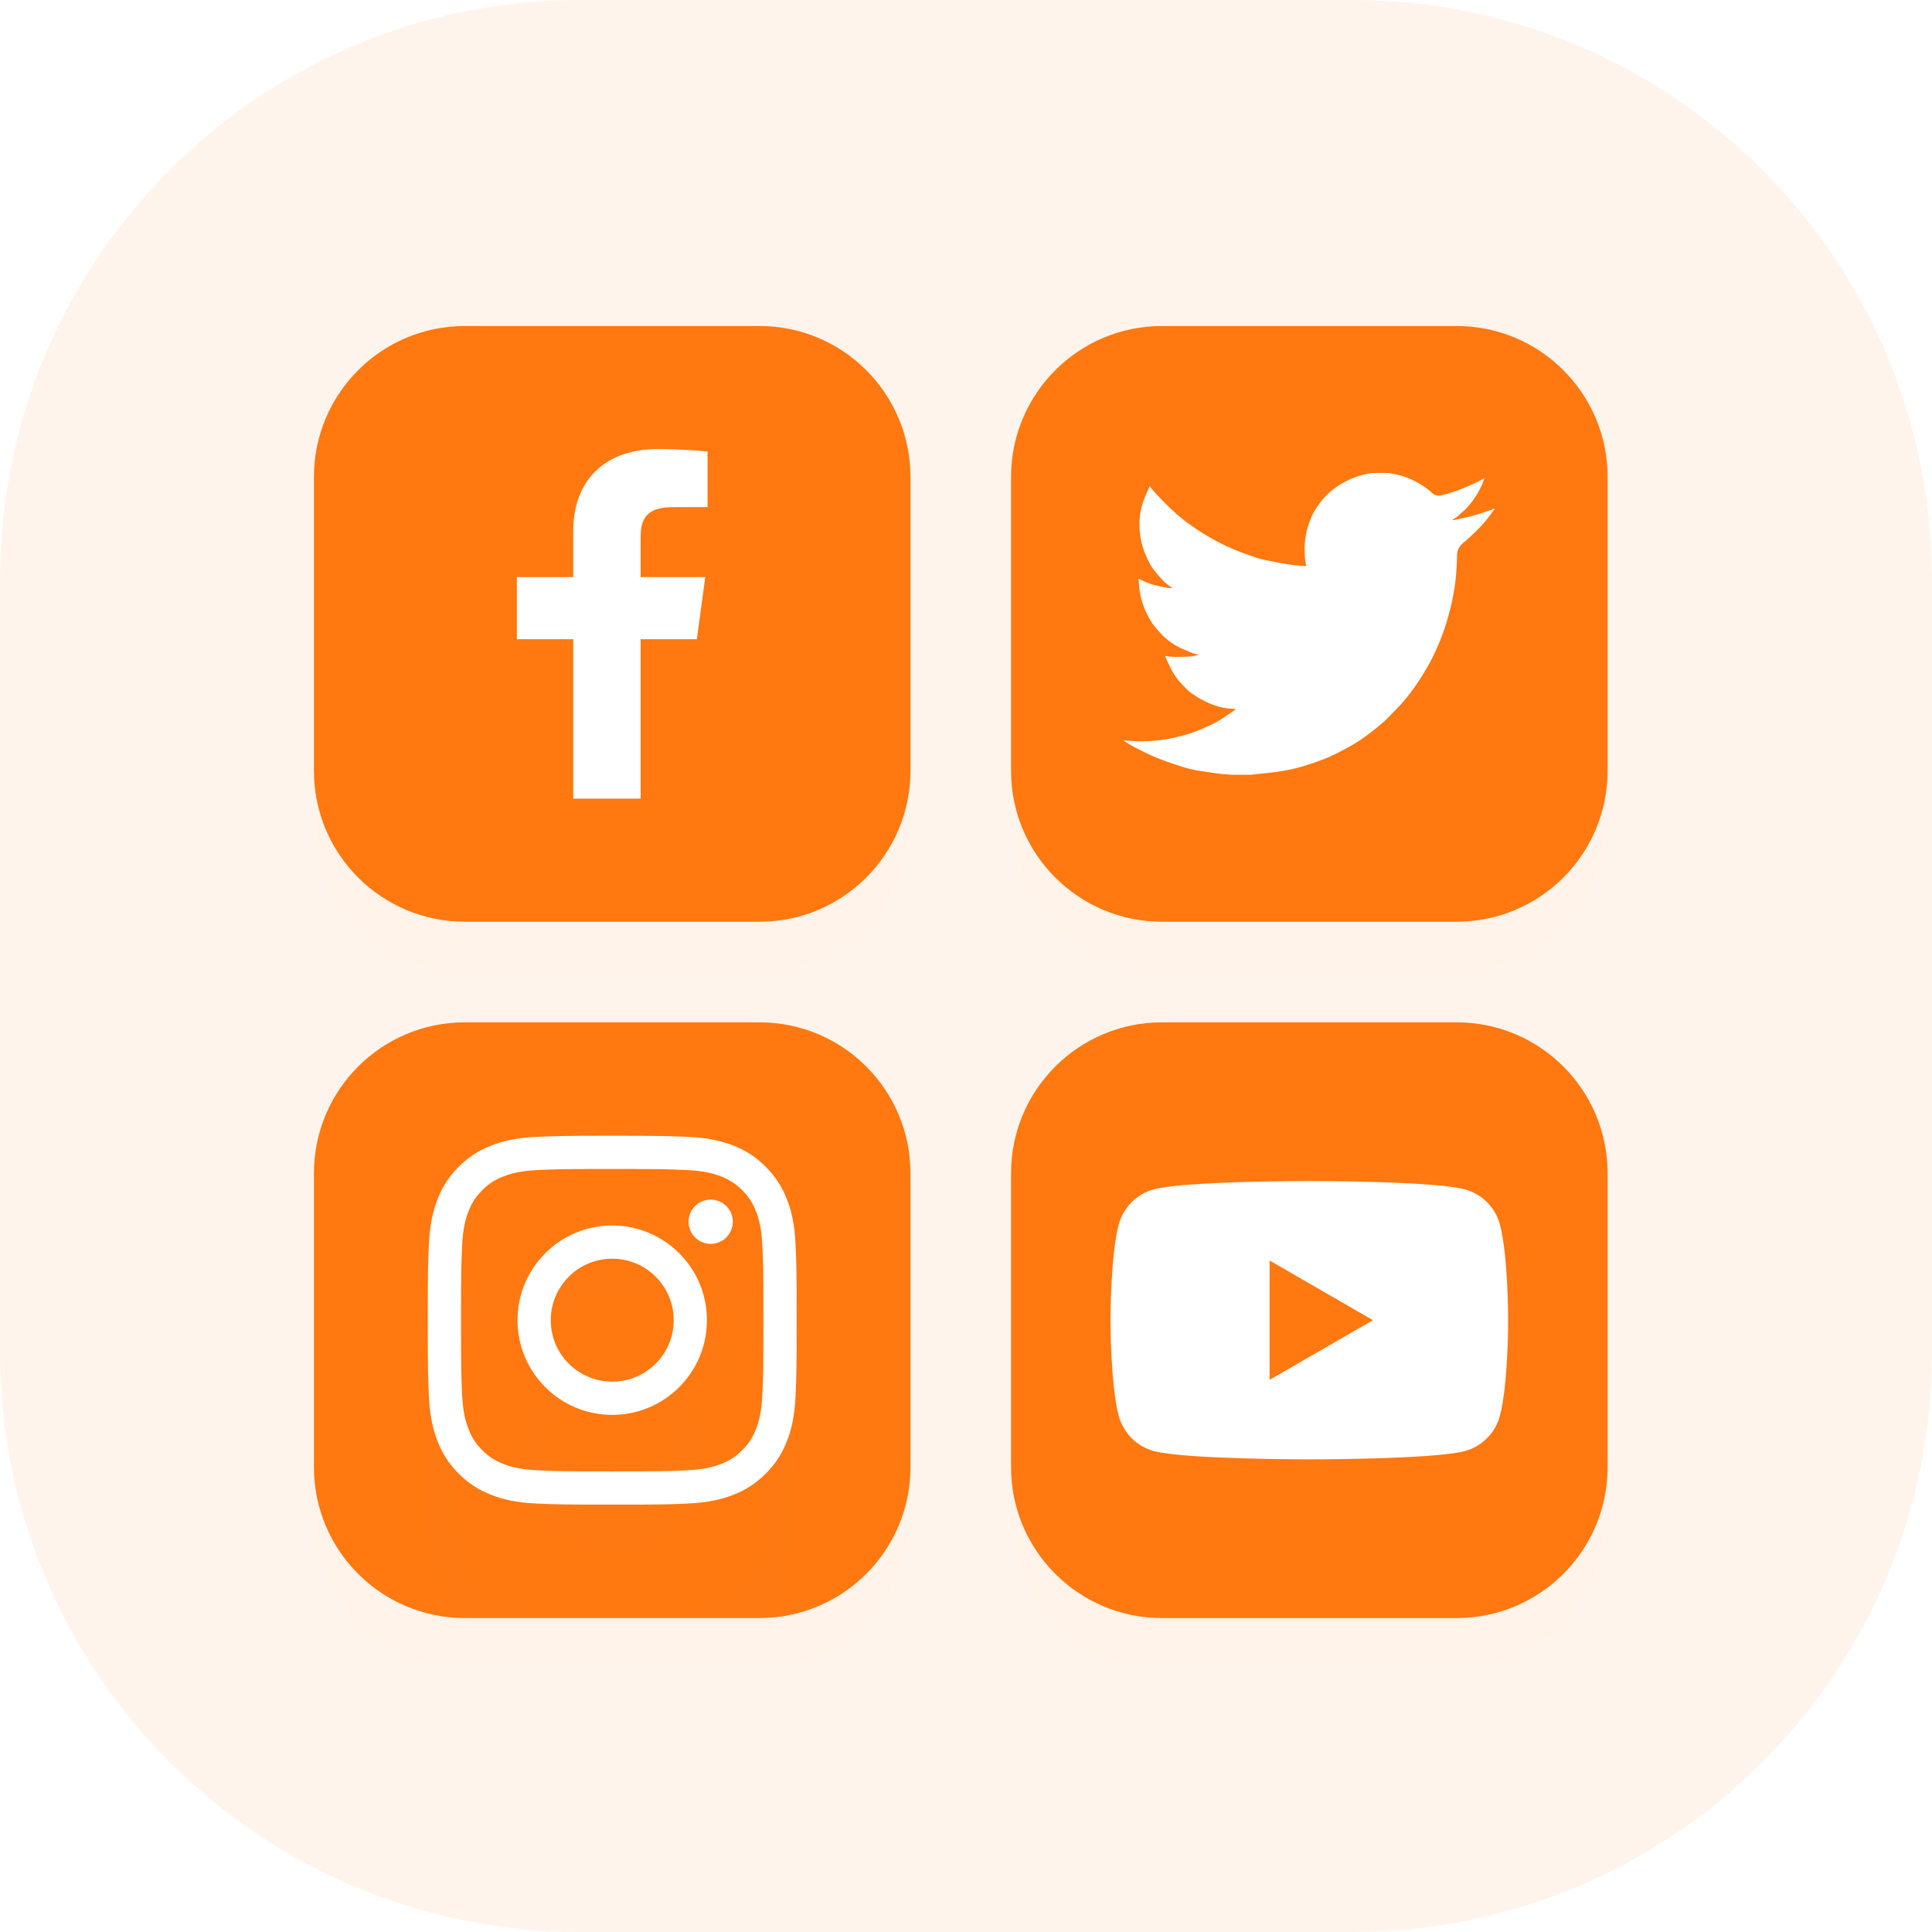
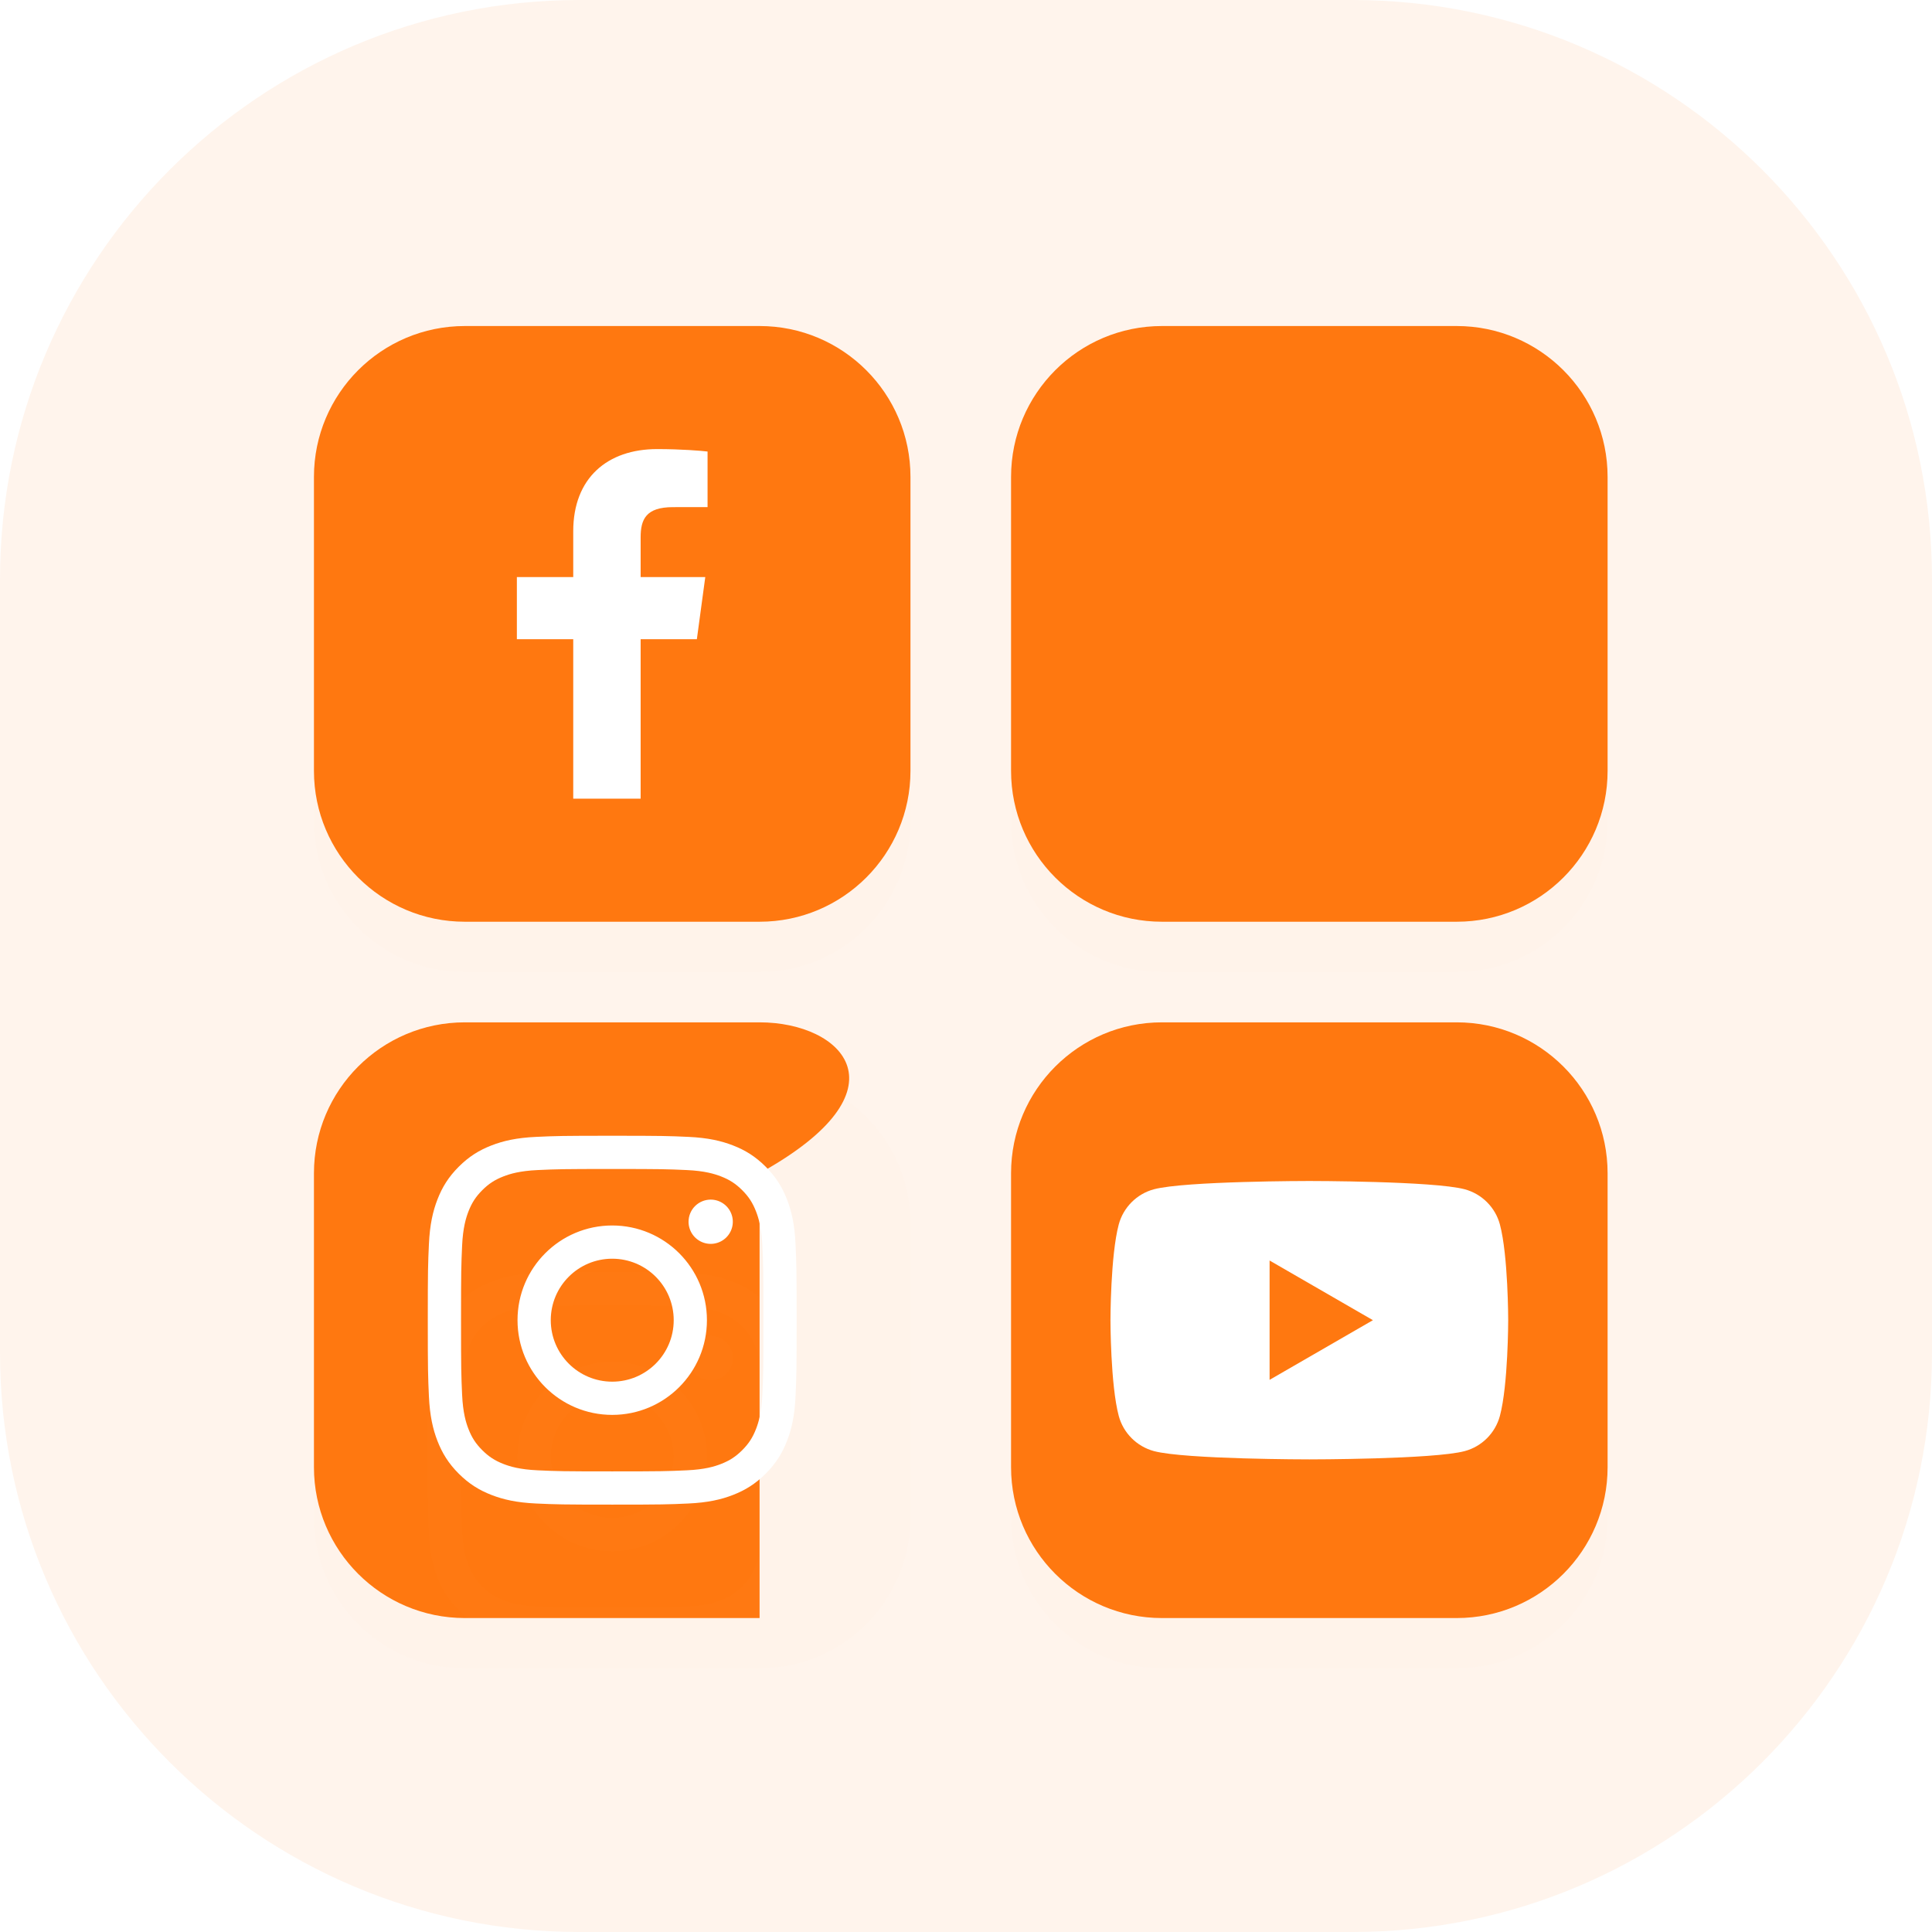
<svg xmlns="http://www.w3.org/2000/svg" width="160" height="160" viewBox="0 0 160 160" fill="none">
  <path opacity="0.08" d="M112 0H48C21.49 0 0 21.49 0 48V112C0 138.51 21.49 160 48 160H112C138.51 160 160 138.51 160 112V48C160 21.49 138.51 0 112 0Z" fill="#ff7810" />
  <g filter="url(#filter0_d)">
    <path d="M62.905 27H38.497C31.595 27 26 32.595 26 39.497V63.838C26 70.739 31.595 76.334 38.497 76.334H62.905C69.806 76.334 75.401 70.739 75.401 63.838V39.497C75.401 32.595 69.806 27 62.905 27Z" fill="#ff7810" fill-opacity="0.01" />
  </g>
  <path d="M62.905 27H38.497C31.595 27 26 32.595 26 39.497V63.838C26 70.739 31.595 76.334 38.497 76.334H62.905C69.806 76.334 75.401 70.739 75.401 63.838V39.497C75.401 32.595 69.806 27 62.905 27Z" fill="#ff7810" />
  <path d="M53.055 66.144V52.937H57.711L58.408 47.79H53.055V44.504C53.055 43.014 53.49 41.999 55.734 41.999L58.597 41.998V37.394C58.102 37.332 56.403 37.191 54.426 37.191C50.298 37.191 47.473 39.59 47.473 43.995V47.79H42.805V52.937H47.473V66.143H53.055V66.144Z" fill="#ffffff" />
  <g filter="url(#filter1_d)">
    <path d="M120.637 27H96.229C89.327 27 83.732 32.595 83.732 39.497V63.838C83.732 70.739 89.327 76.334 96.229 76.334H120.637C127.539 76.334 133.134 70.739 133.134 63.838V39.497C133.134 32.595 127.539 27 120.637 27Z" fill="#ff7810" fill-opacity="0.01" />
  </g>
  <path d="M120.637 27H96.229C89.327 27 83.732 32.595 83.732 39.497V63.838C83.732 70.739 89.327 76.334 96.229 76.334H120.637C127.539 76.334 133.134 70.739 133.134 63.838V39.497C133.134 32.595 127.539 27 120.637 27Z" fill="#ff7810" />
-   <path d="M113.592 39.175V39.17H115.03L115.555 39.275C115.906 39.344 116.224 39.433 116.51 39.544C116.795 39.655 117.072 39.785 117.339 39.933C117.607 40.081 117.849 40.231 118.067 40.385C118.283 40.537 118.476 40.697 118.648 40.868C118.817 41.04 119.082 41.084 119.441 41.001C119.801 40.917 120.188 40.802 120.603 40.654C121.018 40.506 121.428 40.34 121.834 40.155C122.24 39.97 122.487 39.852 122.575 39.802C122.662 39.751 122.708 39.723 122.713 39.719L122.719 39.711L122.747 39.697L122.774 39.683L122.802 39.669L122.83 39.655L122.835 39.647L122.843 39.642L122.852 39.636L122.857 39.628L122.885 39.619L122.913 39.614L122.907 39.655L122.899 39.697L122.885 39.739L122.871 39.78L122.857 39.808L122.843 39.836L122.83 39.877C122.82 39.905 122.811 39.942 122.802 39.988C122.793 40.035 122.705 40.219 122.539 40.543C122.373 40.867 122.166 41.195 121.917 41.528C121.668 41.861 121.445 42.112 121.248 42.282C121.048 42.454 120.917 42.575 120.852 42.643C120.787 42.713 120.709 42.778 120.617 42.837L120.479 42.929L120.451 42.943L120.423 42.956L120.418 42.965L120.409 42.97L120.401 42.976L120.396 42.984L120.368 42.998L120.34 43.012L120.335 43.02L120.326 43.026L120.318 43.031L120.313 43.04L120.307 43.048L120.299 43.053L120.291 43.059L120.285 43.067H120.423L121.198 42.901C121.714 42.79 122.207 42.656 122.678 42.499L123.424 42.249L123.507 42.221L123.549 42.207L123.576 42.194L123.604 42.18L123.632 42.166L123.659 42.152L123.715 42.144L123.77 42.138V42.194L123.756 42.199L123.742 42.207L123.737 42.216L123.729 42.221L123.72 42.227L123.715 42.235L123.709 42.243L123.701 42.249L123.693 42.255L123.687 42.263L123.682 42.271L123.673 42.277L123.659 42.304L123.646 42.332L123.637 42.338C123.634 42.343 123.517 42.501 123.286 42.809C123.056 43.12 122.931 43.277 122.913 43.281C122.894 43.286 122.868 43.314 122.835 43.364C122.804 43.416 122.608 43.622 122.249 43.983C121.889 44.343 121.537 44.664 121.192 44.945C120.846 45.228 120.67 45.576 120.667 45.988C120.661 46.399 120.64 46.863 120.603 47.381C120.566 47.899 120.497 48.458 120.396 49.059C120.294 49.66 120.137 50.34 119.925 51.098C119.713 51.856 119.455 52.596 119.151 53.317C118.847 54.038 118.529 54.686 118.197 55.259C117.865 55.832 117.561 56.318 117.284 56.715C117.007 57.113 116.726 57.487 116.44 57.839C116.155 58.19 115.793 58.586 115.356 59.026C114.917 59.464 114.678 59.705 114.637 59.747C114.595 59.788 114.414 59.94 114.095 60.202C113.778 60.467 113.437 60.731 113.072 60.995C112.708 61.258 112.375 61.477 112.07 61.653C111.766 61.829 111.399 62.029 110.969 62.255C110.542 62.482 110.079 62.693 109.581 62.887C109.083 63.082 108.558 63.262 108.004 63.428C107.451 63.595 106.916 63.724 106.4 63.817C105.884 63.909 105.298 63.988 104.644 64.052L103.662 64.15V64.163H101.864V64.15L101.629 64.136C101.472 64.126 101.343 64.117 101.242 64.108C101.14 64.099 100.758 64.048 100.094 63.955C99.43 63.863 98.909 63.77 98.531 63.678C98.153 63.586 97.591 63.41 96.844 63.151C96.097 62.892 95.458 62.63 94.927 62.366C94.398 62.103 94.066 61.937 93.931 61.867C93.799 61.798 93.649 61.713 93.483 61.611L93.234 61.459L93.229 61.45L93.221 61.445L93.212 61.439L93.207 61.431L93.179 61.417L93.151 61.403L93.146 61.395L93.138 61.389L93.129 61.384L93.124 61.376L93.118 61.367L93.11 61.362H93.096V61.306L93.124 61.312L93.151 61.32L93.276 61.334C93.359 61.343 93.585 61.357 93.954 61.376C94.322 61.394 94.714 61.394 95.129 61.376C95.544 61.357 95.968 61.316 96.401 61.251C96.835 61.186 97.347 61.075 97.936 60.918C98.527 60.761 99.069 60.574 99.563 60.358C100.055 60.139 100.406 59.977 100.614 59.869C100.82 59.764 101.136 59.568 101.56 59.281L102.196 58.851L102.202 58.843L102.21 58.837L102.218 58.832L102.224 58.824L102.229 58.815L102.237 58.81L102.246 58.804L102.251 58.796L102.279 58.788L102.307 58.782L102.312 58.754L102.32 58.726L102.329 58.721L102.334 58.713L102.113 58.699C101.966 58.69 101.823 58.68 101.684 58.671C101.546 58.662 101.329 58.62 101.034 58.546C100.739 58.472 100.421 58.361 100.08 58.213C99.739 58.065 99.407 57.89 99.084 57.686C98.762 57.483 98.528 57.313 98.385 57.179C98.243 57.045 98.058 56.857 97.831 56.613C97.606 56.367 97.411 56.114 97.245 55.855C97.079 55.596 96.921 55.298 96.769 54.959L96.54 54.455L96.526 54.413L96.512 54.371L96.504 54.344L96.498 54.316L96.54 54.321L96.581 54.33L96.885 54.371C97.088 54.399 97.406 54.408 97.84 54.399C98.273 54.39 98.573 54.371 98.739 54.344C98.905 54.316 99.006 54.297 99.043 54.288L99.098 54.274L99.167 54.26L99.237 54.246L99.242 54.238L99.25 54.233L99.259 54.227L99.264 54.219L99.209 54.205L99.153 54.191L99.098 54.177L99.043 54.163L98.988 54.149C98.951 54.14 98.886 54.122 98.794 54.094C98.702 54.066 98.453 53.964 98.047 53.789C97.641 53.613 97.319 53.442 97.079 53.276C96.839 53.109 96.61 52.926 96.393 52.729C96.177 52.529 95.941 52.272 95.682 51.958C95.424 51.644 95.194 51.278 94.991 50.862C94.788 50.446 94.636 50.048 94.534 49.669C94.433 49.292 94.367 48.907 94.335 48.518L94.285 47.936L94.313 47.941L94.341 47.95L94.368 47.963L94.396 47.977L94.424 47.991L94.451 48.005L94.88 48.199C95.166 48.329 95.521 48.44 95.945 48.532C96.369 48.624 96.623 48.675 96.706 48.685L96.83 48.699H97.079L97.074 48.69L97.065 48.685L97.057 48.679L97.051 48.671L97.046 48.663L97.038 48.657L97.029 48.651L97.024 48.643L96.996 48.629L96.969 48.615L96.963 48.607L96.955 48.601L96.946 48.596L96.941 48.588L96.913 48.574L96.885 48.56L96.88 48.551C96.874 48.548 96.795 48.489 96.642 48.374C96.491 48.258 96.332 48.107 96.166 47.922C96 47.737 95.834 47.543 95.668 47.339C95.502 47.135 95.354 46.917 95.226 46.687C95.097 46.456 94.96 46.162 94.817 45.805C94.675 45.45 94.567 45.092 94.493 44.732C94.419 44.371 94.378 44.015 94.368 43.664C94.359 43.312 94.368 43.012 94.396 42.762C94.424 42.513 94.479 42.23 94.562 41.916C94.645 41.602 94.765 41.269 94.922 40.917L95.157 40.391L95.171 40.349L95.184 40.307L95.193 40.302L95.198 40.293L95.204 40.285L95.212 40.279L95.22 40.285L95.226 40.293L95.231 40.302L95.24 40.307L95.248 40.313L95.254 40.321L95.259 40.329L95.267 40.335L95.281 40.363L95.295 40.391L95.303 40.396L95.309 40.404L95.682 40.82C95.931 41.098 96.226 41.408 96.567 41.75C96.909 42.092 97.097 42.269 97.134 42.282C97.171 42.297 97.217 42.34 97.273 42.41C97.328 42.478 97.512 42.642 97.826 42.901C98.139 43.16 98.55 43.46 99.057 43.803C99.564 44.145 100.126 44.482 100.744 44.815C101.362 45.148 102.025 45.448 102.735 45.717C103.445 45.985 103.943 46.16 104.229 46.244C104.515 46.327 105.003 46.433 105.695 46.563C106.386 46.692 106.907 46.775 107.258 46.812C107.608 46.849 107.848 46.87 107.977 46.876L108.17 46.882L108.165 46.84L108.157 46.798L108.101 46.452C108.064 46.22 108.046 45.897 108.046 45.481C108.046 45.065 108.078 44.681 108.143 44.33C108.207 43.978 108.304 43.622 108.433 43.261C108.562 42.901 108.689 42.611 108.812 42.393C108.937 42.177 109.102 41.93 109.304 41.653C109.507 41.375 109.77 41.089 110.093 40.793C110.415 40.497 110.784 40.233 111.199 40.002C111.614 39.771 111.997 39.595 112.347 39.475C112.697 39.355 112.992 39.276 113.232 39.239C113.472 39.202 113.592 39.181 113.592 39.175Z" fill="#ffffff" />
  <g filter="url(#filter2_d)">
    <path d="M120.637 84.666H96.229C89.327 84.666 83.732 90.261 83.732 97.163V121.504C83.732 128.405 89.327 134 96.229 134H120.637C127.539 134 133.134 128.405 133.134 121.504V97.163C133.134 90.261 127.539 84.666 120.637 84.666Z" fill="#ff7810" fill-opacity="0.01" />
  </g>
  <path d="M120.637 84.666H96.229C89.327 84.666 83.732 90.261 83.732 97.163V121.504C83.732 128.405 89.327 134 96.229 134H120.637C127.539 134 133.134 128.405 133.134 121.504V97.163C133.134 90.261 127.539 84.666 120.637 84.666Z" fill="#ff7810" />
  <path d="M124.215 101.404C123.838 99.99 122.722 98.874 121.302 98.491C118.734 97.805 108.433 97.805 108.433 97.805C108.433 97.805 98.136 97.805 95.564 98.491C94.149 98.868 93.033 99.984 92.65 101.404C91.964 103.972 91.964 109.332 91.964 109.332C91.964 109.332 91.964 114.693 92.65 117.26C93.028 118.675 94.144 119.791 95.564 120.174C98.136 120.86 108.433 120.86 108.433 120.86C108.433 120.86 118.734 120.86 121.302 120.174C122.717 119.796 123.833 118.68 124.215 117.26C124.902 114.693 124.902 109.332 124.902 109.332C124.902 109.332 124.902 103.972 124.215 101.404Z" fill="#ffffff" />
  <path d="M105.142 114.273L113.699 109.332L105.142 104.391V114.273Z" fill="#ff7810" />
  <g filter="url(#filter3_d)">
    <path d="M62.905 84.666H38.497C31.595 84.666 26 90.261 26 97.163V121.504C26 128.405 31.595 134 38.497 134H62.905C69.806 134 75.401 128.405 75.401 121.504V97.163C75.401 90.261 69.806 84.666 62.905 84.666Z" fill="#ff7810" fill-opacity="0.01" />
  </g>
-   <path d="M62.905 84.666H38.497C31.595 84.666 26 90.261 26 97.163V121.504C26 128.405 31.595 134 38.497 134H62.905C69.806 134 75.401 128.405 75.401 121.504V97.163C75.401 90.261 69.806 84.666 62.905 84.666Z" fill="#ff7810" />
+   <path d="M62.905 84.666H38.497C31.595 84.666 26 90.261 26 97.163V121.504C26 128.405 31.595 134 38.497 134H62.905V97.163C75.401 90.261 69.806 84.666 62.905 84.666Z" fill="#ff7810" />
  <g filter="url(#filter4_d)">
    <path d="M45.612 109.332C45.612 106.521 47.89 104.241 50.702 104.241C53.514 104.241 55.794 106.521 55.794 109.332C55.794 112.144 53.514 114.424 50.702 114.424C47.89 114.424 45.612 112.144 45.612 109.332ZM42.859 109.332C42.859 113.664 46.37 117.175 50.702 117.175C55.034 117.175 58.545 113.664 58.545 109.332C58.545 105.001 55.034 101.489 50.702 101.489C46.37 101.489 42.859 105.001 42.859 109.332H42.859ZM57.023 101.179C57.023 101.541 57.13 101.895 57.331 102.197C57.532 102.498 57.819 102.733 58.154 102.872C58.488 103.011 58.857 103.048 59.212 102.977C59.568 102.906 59.895 102.732 60.151 102.476C60.407 102.22 60.582 101.893 60.653 101.538C60.724 101.182 60.688 100.813 60.549 100.479C60.411 100.144 60.176 99.857 59.874 99.656C59.573 99.454 59.219 99.347 58.856 99.346H58.856C58.37 99.347 57.904 99.54 57.56 99.883C57.216 100.227 57.023 100.693 57.023 101.179ZM44.531 121.765C43.042 121.697 42.233 121.449 41.695 121.24C40.982 120.962 40.473 120.631 39.938 120.097C39.403 119.563 39.072 119.055 38.796 118.342C38.586 117.804 38.338 116.994 38.27 115.505C38.196 113.895 38.181 113.411 38.181 109.333C38.181 105.254 38.197 104.772 38.27 103.16C38.338 101.671 38.588 100.863 38.796 100.324C39.073 99.611 39.404 99.102 39.938 98.567C40.472 98.032 40.981 97.701 41.695 97.424C42.233 97.215 43.042 96.967 44.531 96.899C46.141 96.825 46.625 96.81 50.702 96.81C54.779 96.81 55.263 96.826 56.874 96.899C58.364 96.967 59.172 97.217 59.711 97.425C60.424 97.701 60.933 98.033 61.468 98.567C62.003 99.101 62.333 99.611 62.61 100.324C62.82 100.862 63.068 101.671 63.136 103.16C63.21 104.772 63.224 105.254 63.224 109.333C63.224 113.412 63.21 113.894 63.136 115.505C63.068 116.994 62.819 117.804 62.61 118.342C62.333 119.055 62.002 119.564 61.468 120.097C60.934 120.631 60.424 120.962 59.711 121.24C59.173 121.45 58.364 121.698 56.874 121.765C55.264 121.839 54.781 121.854 50.702 121.854C46.623 121.854 46.141 121.839 44.531 121.765ZM44.405 94.151C42.779 94.225 41.668 94.483 40.698 94.861C39.693 95.25 38.842 95.773 37.992 96.622C37.142 97.471 36.62 98.322 36.23 99.328C35.853 100.299 35.595 101.409 35.521 103.035C35.446 104.664 35.428 105.185 35.428 109.332C35.428 113.48 35.446 114.001 35.521 115.629C35.595 117.256 35.853 118.366 36.23 119.337C36.62 120.341 37.142 121.194 37.992 122.043C38.842 122.891 39.692 123.413 40.698 123.804C41.67 124.182 42.779 124.44 44.405 124.514C46.034 124.588 46.554 124.606 50.702 124.606C54.85 124.606 55.371 124.589 56.999 124.514C58.625 124.44 59.736 124.182 60.706 123.804C61.711 123.413 62.562 122.891 63.412 122.043C64.262 121.194 64.783 120.341 65.174 119.337C65.552 118.366 65.811 117.255 65.883 115.629C65.957 114 65.975 113.48 65.975 109.332C65.975 105.185 65.957 104.664 65.883 103.035C65.809 101.409 65.552 100.298 65.174 99.328C64.783 98.324 64.261 97.472 63.412 96.622C62.563 95.772 61.711 95.25 60.708 94.861C59.736 94.483 58.625 94.224 57 94.151C55.371 94.077 54.851 94.059 50.704 94.059C46.557 94.059 46.035 94.076 44.406 94.151" fill="#ffffff" fill-opacity="0.01" />
  </g>
  <path d="M45.612 109.332C45.612 106.521 47.89 104.241 50.702 104.241C53.514 104.241 55.794 106.521 55.794 109.332C55.794 112.144 53.514 114.424 50.702 114.424C47.89 114.424 45.612 112.144 45.612 109.332ZM42.859 109.332C42.859 113.664 46.37 117.175 50.702 117.175C55.034 117.175 58.545 113.664 58.545 109.332C58.545 105.001 55.034 101.489 50.702 101.489C46.37 101.489 42.859 105.001 42.859 109.332H42.859ZM57.023 101.179C57.023 101.541 57.13 101.895 57.331 102.197C57.532 102.498 57.819 102.733 58.154 102.872C58.488 103.011 58.857 103.048 59.212 102.977C59.568 102.906 59.895 102.732 60.151 102.476C60.407 102.22 60.582 101.893 60.653 101.538C60.724 101.182 60.688 100.813 60.549 100.479C60.411 100.144 60.176 99.857 59.874 99.656C59.573 99.454 59.219 99.347 58.856 99.346H58.856C58.37 99.347 57.904 99.54 57.56 99.883C57.216 100.227 57.023 100.693 57.023 101.179ZM44.531 121.765C43.042 121.697 42.233 121.449 41.695 121.24C40.982 120.962 40.473 120.631 39.938 120.097C39.403 119.563 39.072 119.055 38.796 118.342C38.586 117.804 38.338 116.994 38.27 115.505C38.196 113.895 38.181 113.411 38.181 109.333C38.181 105.254 38.197 104.772 38.27 103.16C38.338 101.671 38.588 100.863 38.796 100.324C39.073 99.611 39.404 99.102 39.938 98.567C40.472 98.032 40.981 97.701 41.695 97.424C42.233 97.215 43.042 96.967 44.531 96.899C46.141 96.825 46.625 96.81 50.702 96.81C54.779 96.81 55.263 96.826 56.874 96.899C58.364 96.967 59.172 97.217 59.711 97.425C60.424 97.701 60.933 98.033 61.468 98.567C62.003 99.101 62.333 99.611 62.61 100.324C62.82 100.862 63.068 101.671 63.136 103.16C63.21 104.772 63.224 105.254 63.224 109.333C63.224 113.412 63.21 113.894 63.136 115.505C63.068 116.994 62.819 117.804 62.61 118.342C62.333 119.055 62.002 119.564 61.468 120.097C60.934 120.631 60.424 120.962 59.711 121.24C59.173 121.45 58.364 121.698 56.874 121.765C55.264 121.839 54.781 121.854 50.702 121.854C46.623 121.854 46.141 121.839 44.531 121.765ZM44.405 94.151C42.779 94.225 41.668 94.483 40.698 94.861C39.693 95.25 38.842 95.773 37.992 96.622C37.142 97.471 36.62 98.322 36.23 99.328C35.853 100.299 35.595 101.409 35.521 103.035C35.446 104.664 35.428 105.185 35.428 109.332C35.428 113.48 35.446 114.001 35.521 115.629C35.595 117.256 35.853 118.366 36.23 119.337C36.62 120.341 37.142 121.194 37.992 122.043C38.842 122.891 39.692 123.413 40.698 123.804C41.67 124.182 42.779 124.44 44.405 124.514C46.034 124.588 46.554 124.606 50.702 124.606C54.85 124.606 55.371 124.589 56.999 124.514C58.625 124.44 59.736 124.182 60.706 123.804C61.711 123.413 62.562 122.891 63.412 122.043C64.262 121.194 64.783 120.341 65.174 119.337C65.552 118.366 65.811 117.255 65.883 115.629C65.957 114 65.975 113.48 65.975 109.332C65.975 105.185 65.957 104.664 65.883 103.035C65.809 101.409 65.552 100.298 65.174 99.328C64.783 98.324 64.261 97.472 63.412 96.622C62.563 95.772 61.711 95.25 60.708 94.861C59.736 94.483 58.625 94.224 57 94.151C55.371 94.077 54.851 94.059 50.704 94.059C46.557 94.059 46.035 94.076 44.406 94.151" fill="#ffffff" />
  <defs>
    <filter id="filter0_d" x="17.669" y="22.834" width="66.064" height="65.997" filterUnits="userSpaceOnUse" color-interpolation-filters="sRGB">
      <feFlood flood-opacity="0" result="BackgroundImageFix" />
      <feColorMatrix in="SourceAlpha" type="matrix" values="0 0 0 0 0 0 0 0 0 0 0 0 0 0 0 0 0 0 127 0" />
      <feOffset dy="4.166" />
      <feGaussianBlur stdDeviation="4.166" />
      <feColorMatrix type="matrix" values="0 0 0 0 0.147 0 0 0 0 0.578 0 0 0 0 0.821 0 0 0 0.16 0" />
      <feBlend mode="normal" in2="BackgroundImageFix" result="effect1_dropShadow" />
      <feBlend mode="normal" in="SourceGraphic" in2="effect1_dropShadow" result="shape" />
    </filter>
    <filter id="filter1_d" x="75.401" y="22.834" width="66.064" height="65.997" filterUnits="userSpaceOnUse" color-interpolation-filters="sRGB">
      <feFlood flood-opacity="0" result="BackgroundImageFix" />
      <feColorMatrix in="SourceAlpha" type="matrix" values="0 0 0 0 0 0 0 0 0 0 0 0 0 0 0 0 0 0 127 0" />
      <feOffset dy="4.166" />
      <feGaussianBlur stdDeviation="4.166" />
      <feColorMatrix type="matrix" values="0 0 0 0 0.147 0 0 0 0 0.578 0 0 0 0 0.821 0 0 0 0.16 0" />
      <feBlend mode="normal" in2="BackgroundImageFix" result="effect1_dropShadow" />
      <feBlend mode="normal" in="SourceGraphic" in2="effect1_dropShadow" result="shape" />
    </filter>
    <filter id="filter2_d" x="75.401" y="80.5" width="66.064" height="65.997" filterUnits="userSpaceOnUse" color-interpolation-filters="sRGB">
      <feFlood flood-opacity="0" result="BackgroundImageFix" />
      <feColorMatrix in="SourceAlpha" type="matrix" values="0 0 0 0 0 0 0 0 0 0 0 0 0 0 0 0 0 0 127 0" />
      <feOffset dy="4.166" />
      <feGaussianBlur stdDeviation="4.166" />
      <feColorMatrix type="matrix" values="0 0 0 0 0.147 0 0 0 0 0.578 0 0 0 0 0.821 0 0 0 0.16 0" />
      <feBlend mode="normal" in2="BackgroundImageFix" result="effect1_dropShadow" />
      <feBlend mode="normal" in="SourceGraphic" in2="effect1_dropShadow" result="shape" />
    </filter>
    <filter id="filter3_d" x="17.669" y="80.5" width="66.064" height="65.997" filterUnits="userSpaceOnUse" color-interpolation-filters="sRGB">
      <feFlood flood-opacity="0" result="BackgroundImageFix" />
      <feColorMatrix in="SourceAlpha" type="matrix" values="0 0 0 0 0 0 0 0 0 0 0 0 0 0 0 0 0 0 127 0" />
      <feOffset dy="4.166" />
      <feGaussianBlur stdDeviation="4.166" />
      <feColorMatrix type="matrix" values="0 0 0 0 0.147 0 0 0 0 0.578 0 0 0 0 0.821 0 0 0 0.16 0" />
      <feBlend mode="normal" in2="BackgroundImageFix" result="effect1_dropShadow" />
      <feBlend mode="normal" in="SourceGraphic" in2="effect1_dropShadow" result="shape" />
    </filter>
    <filter id="filter4_d" x="19.903" y="89.825" width="61.596" height="61.597" filterUnits="userSpaceOnUse" color-interpolation-filters="sRGB">
      <feFlood flood-opacity="0" result="BackgroundImageFix" />
      <feColorMatrix in="SourceAlpha" type="matrix" values="0 0 0 0 0 0 0 0 0 0 0 0 0 0 0 0 0 0 127 0" />
      <feOffset dy="11.291" />
      <feGaussianBlur stdDeviation="7.762" />
      <feColorMatrix type="matrix" values="0 0 0 0 0.549 0 0 0 0 0.227 0 0 0 0 0.667 0 0 0 0.15 0" />
      <feBlend mode="normal" in2="BackgroundImageFix" result="effect1_dropShadow" />
      <feBlend mode="normal" in="SourceGraphic" in2="effect1_dropShadow" result="shape" />
    </filter>
    <radialGradient id="paint0_radial" cx="0" cy="0" r="1" gradientUnits="userSpaceOnUse" gradientTransform="translate(37.405 123.937) scale(38.783 38.784)">
      <stop offset="0.09" stop-color="#FA8F21" />
      <stop offset="0.78" stop-color="#D82D7E" />
    </radialGradient>
    <radialGradient id="paint1_radial" cx="0" cy="0" r="1" gradientUnits="userSpaceOnUse" gradientTransform="translate(37.405 123.937) scale(38.783 38.784)">
      <stop offset="0.09" stop-color="#FA8F21" />
      <stop offset="0.78" stop-color="#D82D7E" />
    </radialGradient>
  </defs>
</svg>